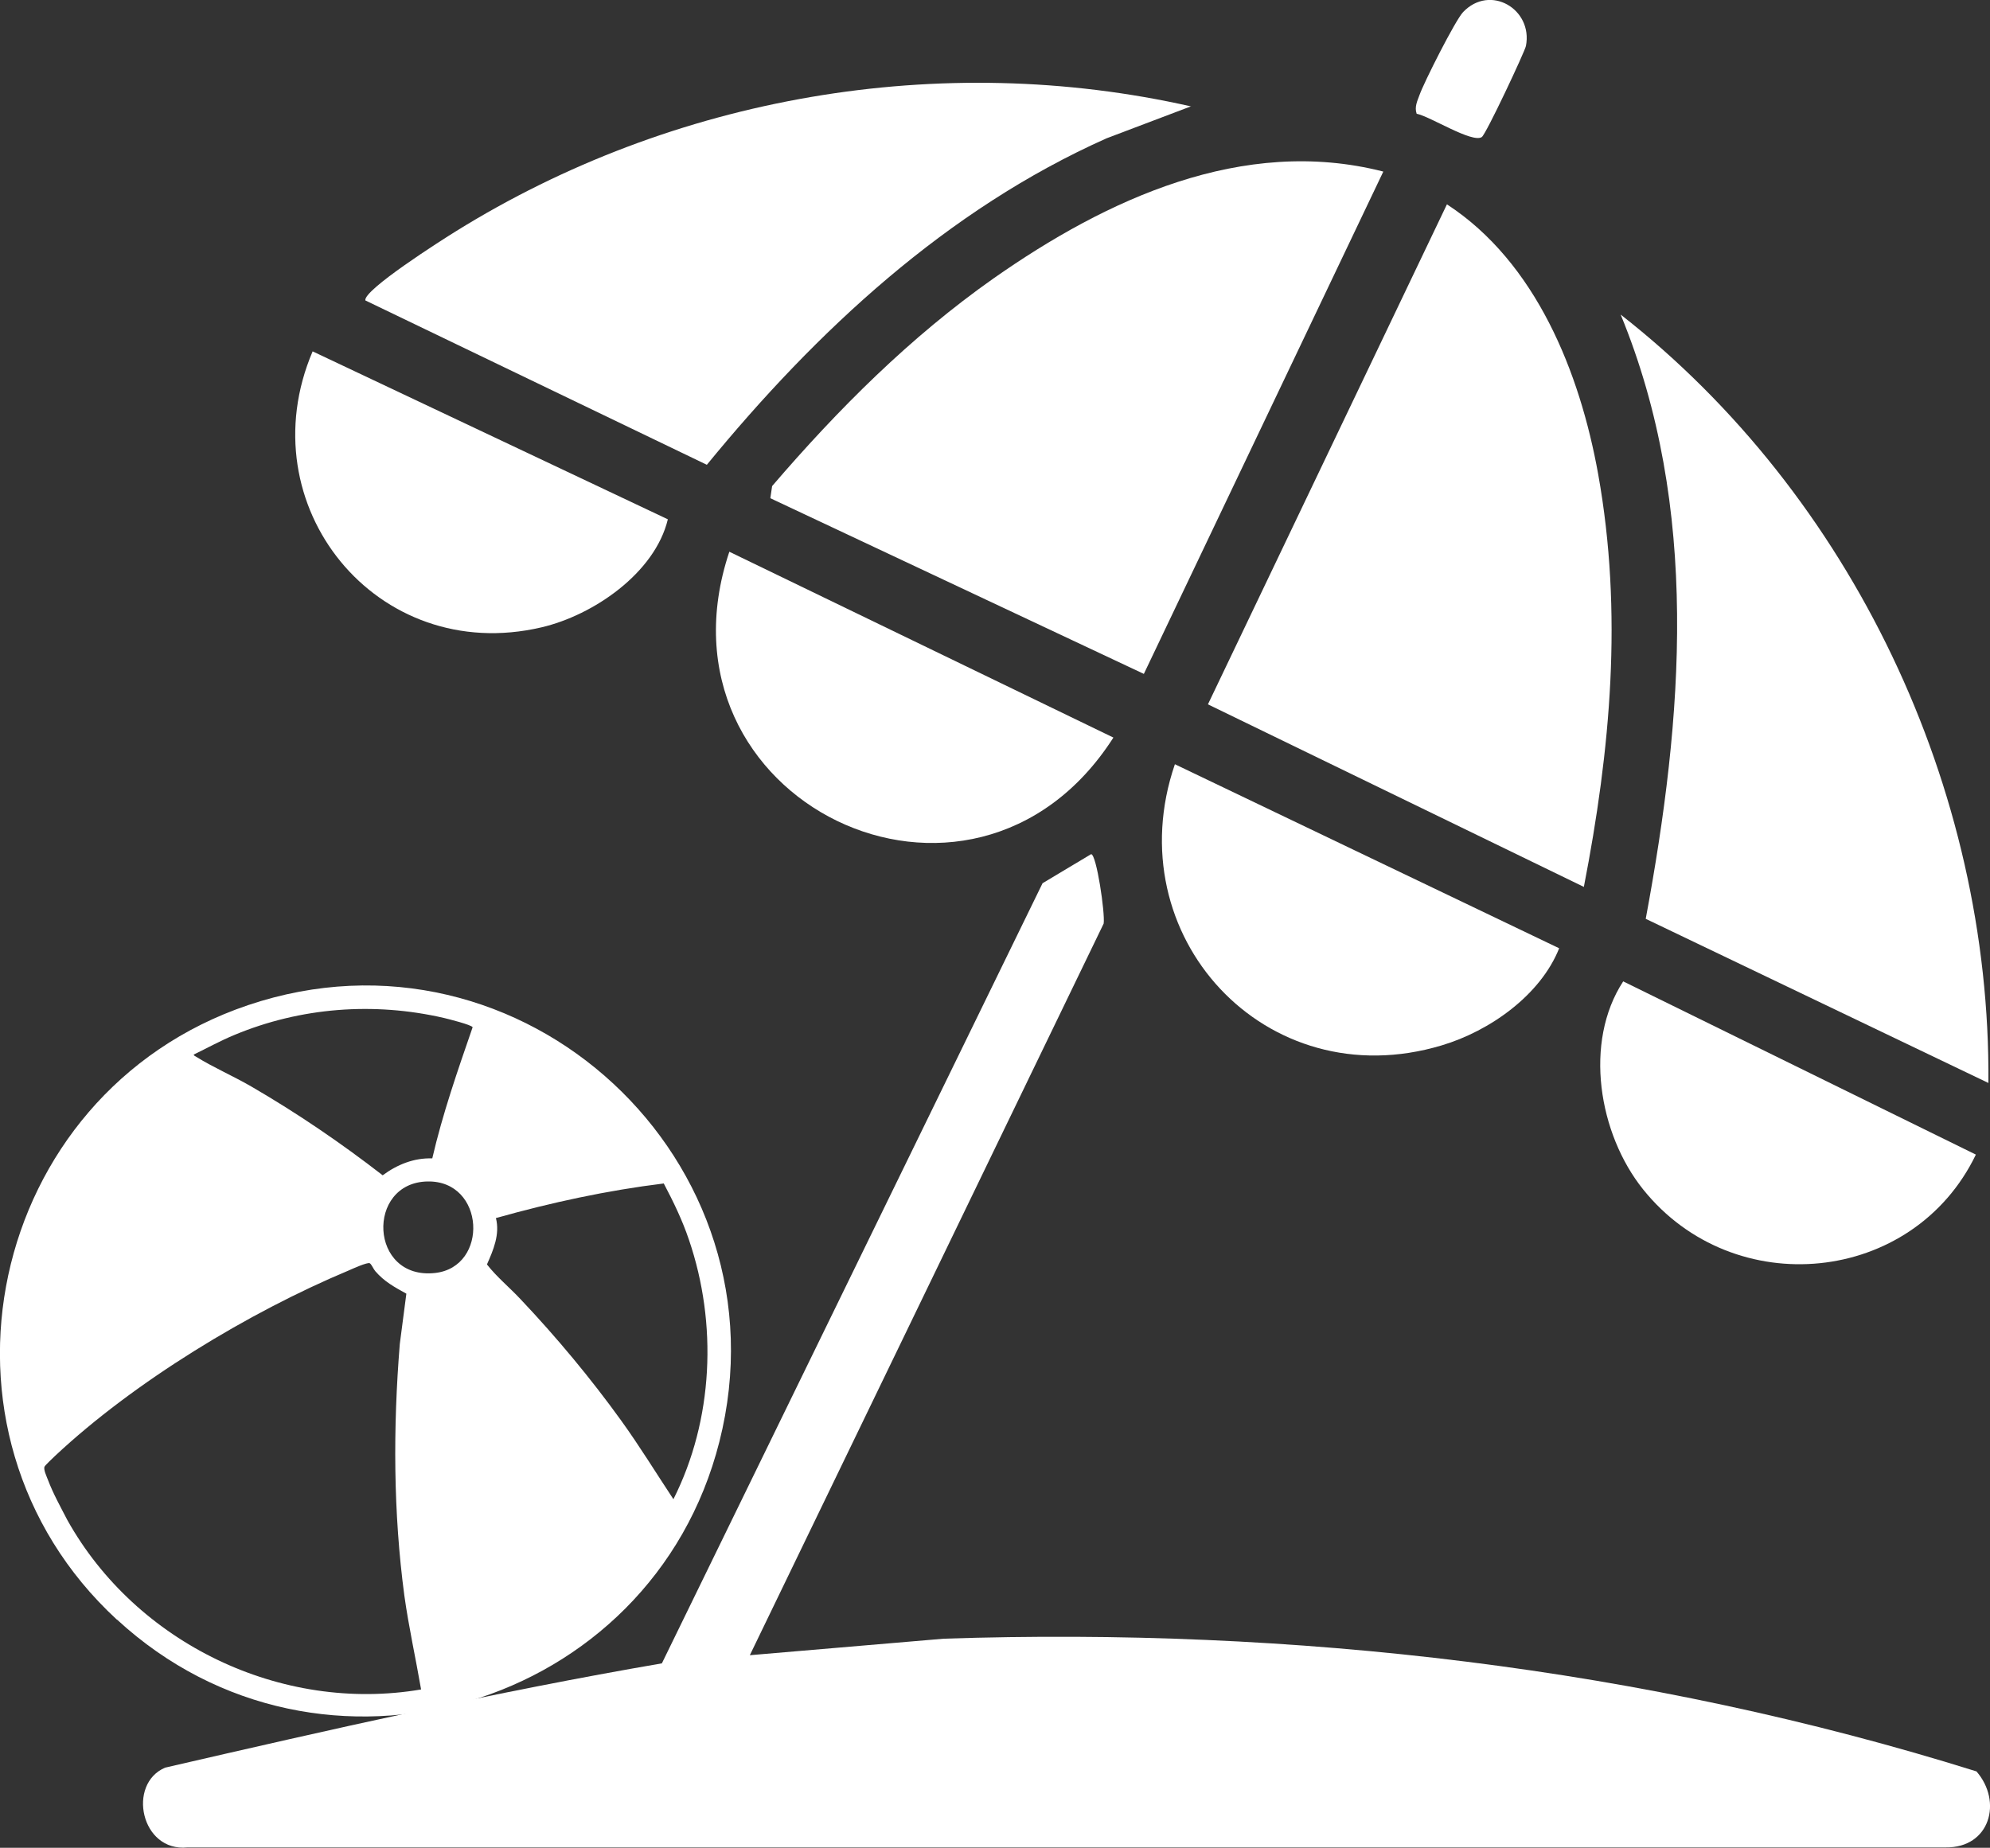
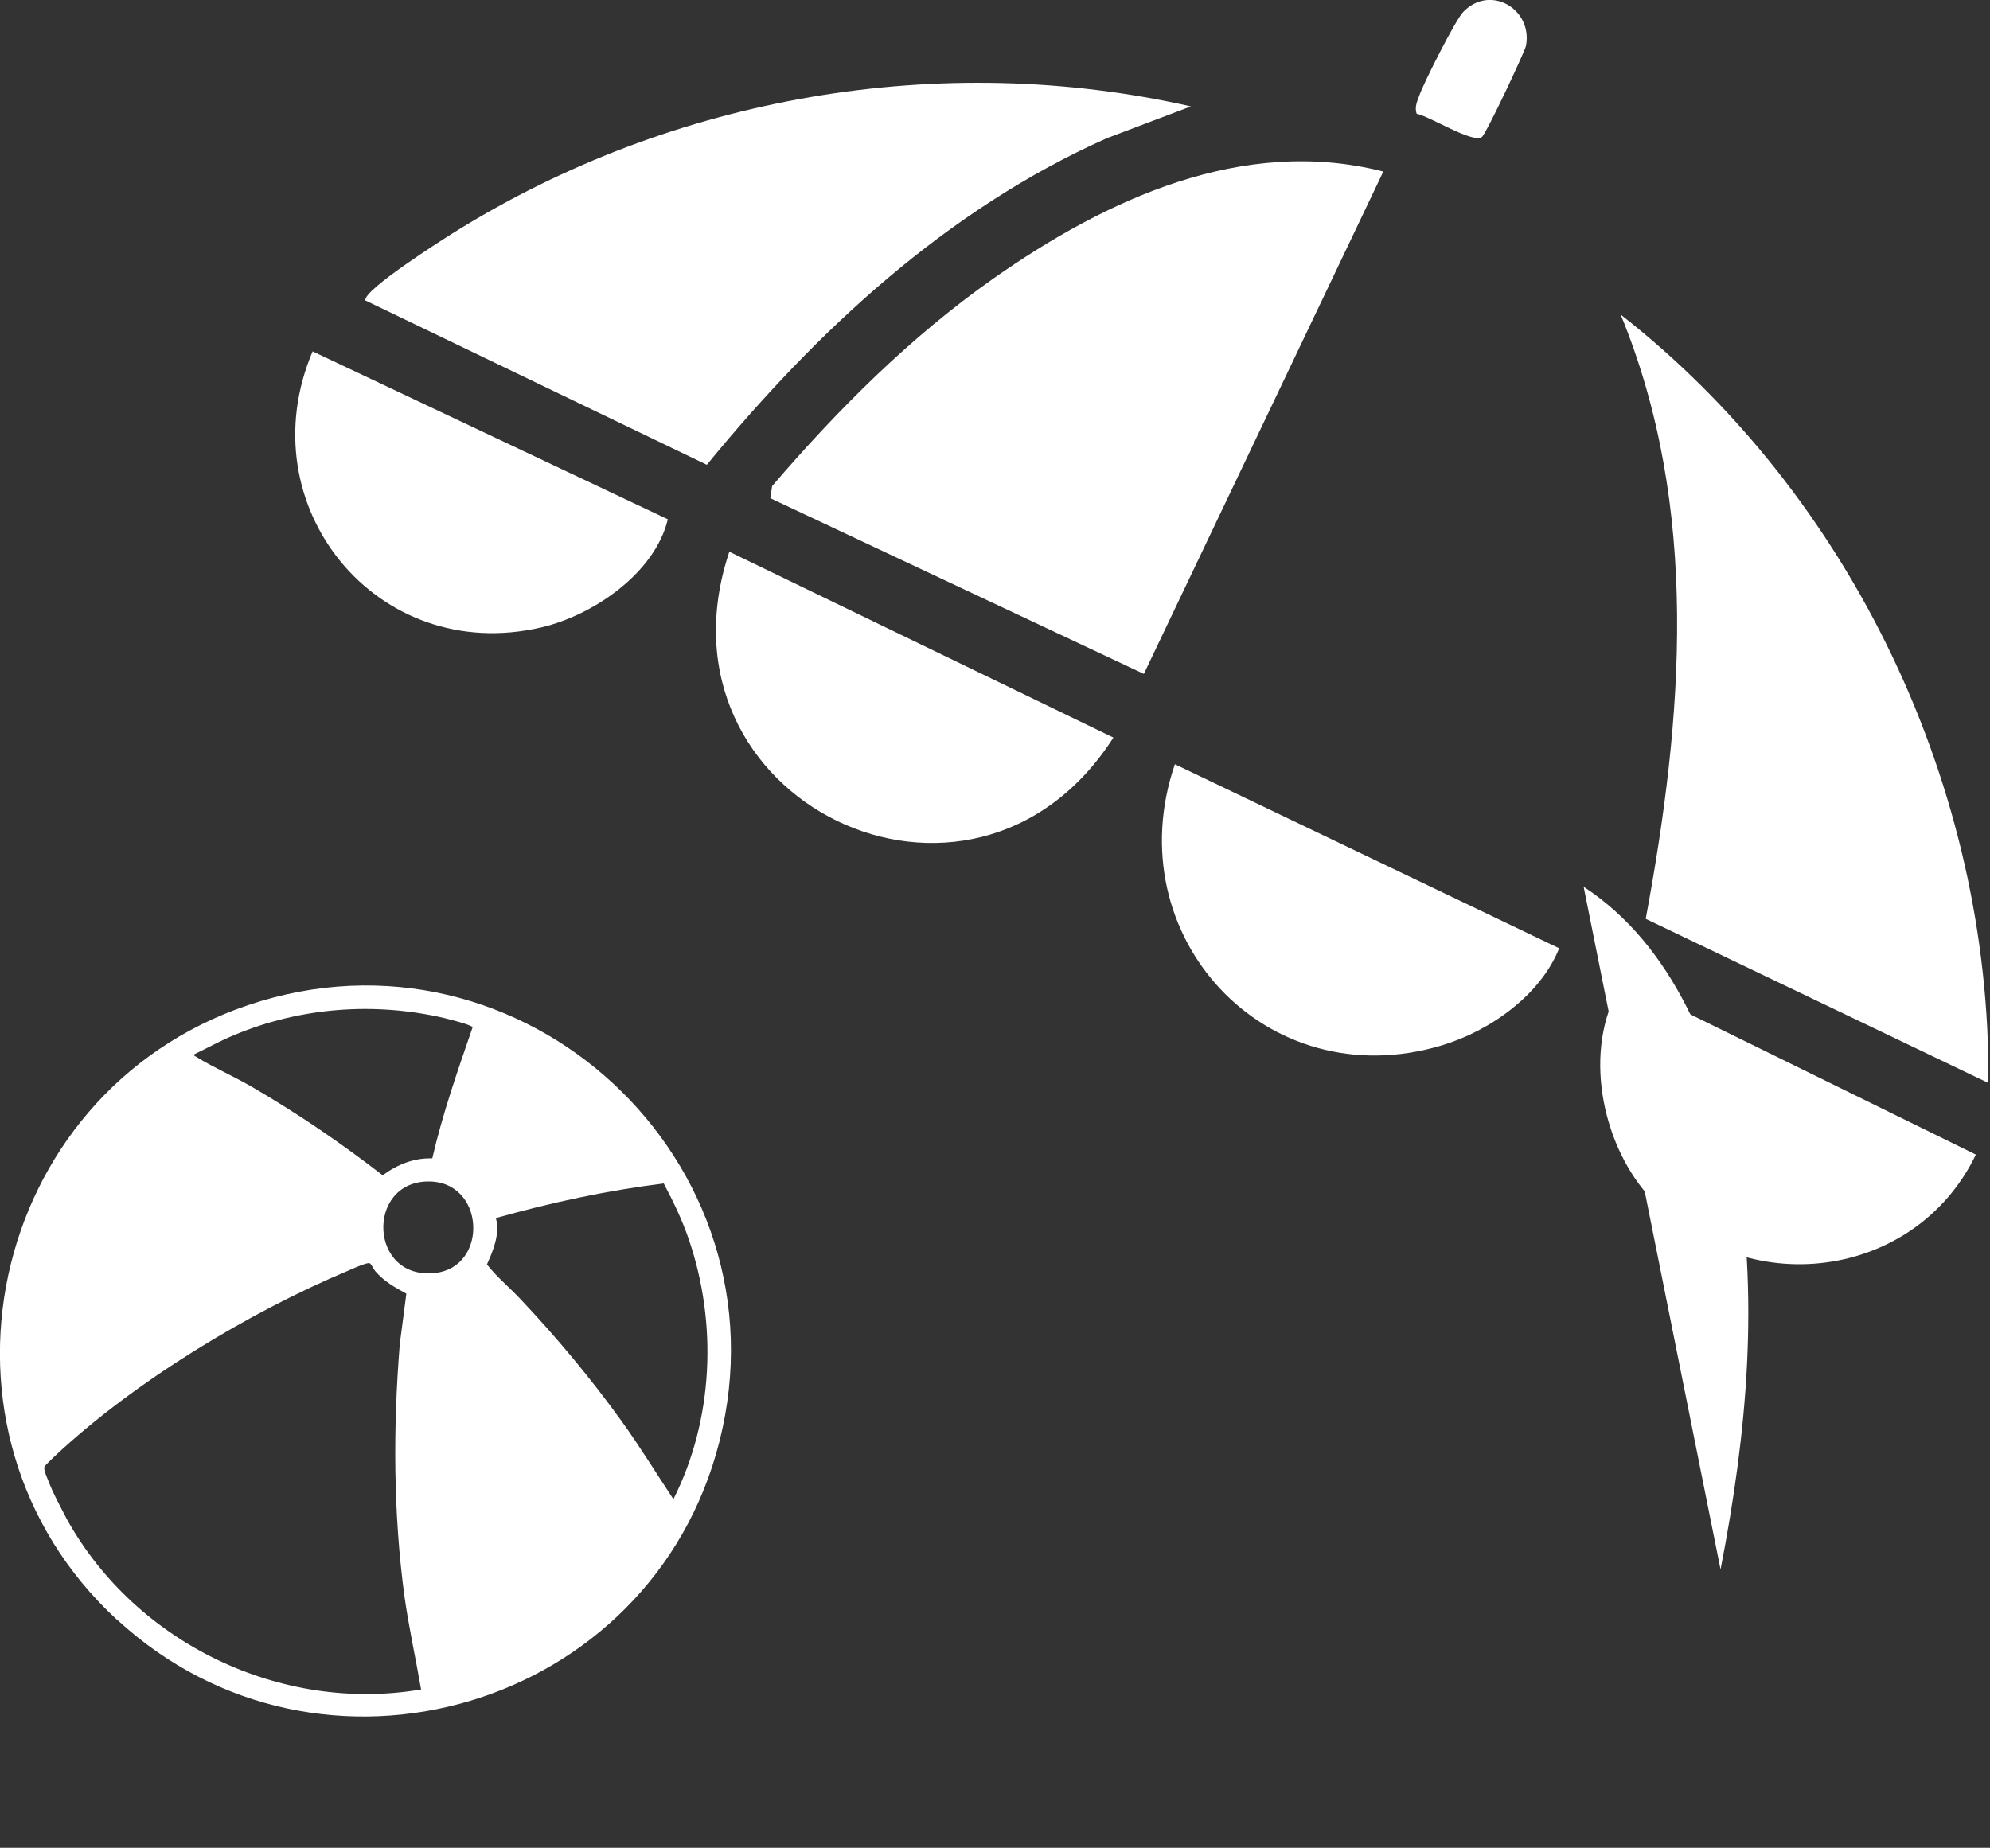
<svg xmlns="http://www.w3.org/2000/svg" id="Layer_1" data-name="Layer 1" viewBox="0 3.57 100 92.87">
  <rect x="0" y="3.57" width="100" height="92.87" fill="#333333" stroke="none" />
  <defs>
    <style>       .cls-1 {         fill: #fff;       }     </style>
  </defs>
  <g>
-     <path class="cls-1" d="M37.68,86.76l9.75-.83c17.56-.58,35.19,1.44,51.89,6.67,1.32,1.52.68,3.85-1.55,3.82H9.42c-2.34.24-3.05-3.19-1.12-4.01,8.28-1.91,16.57-3.8,24.96-5.24l19.13-39.21,2.44-1.46c.27,0,.71,2.98.63,3.49l-17.78,36.77Z" />
-     <path class="cls-1" d="M79.58,48.14l-18.88-9.17,12.01-25.13c4.48,2.92,6.68,8.45,7.6,13.56,1.25,6.97.62,13.86-.72,20.75Z" />
+     <path class="cls-1" d="M79.58,48.14c4.48,2.92,6.68,8.45,7.6,13.56,1.25,6.97.62,13.86-.72,20.75Z" />
    <path class="cls-1" d="M69.51,12.2l-12.03,25.24-18.77-8.83.09-.61c3.32-3.87,6.95-7.5,11.13-10.44,5.66-3.97,12.52-7.17,19.57-5.37Z" />
    <path class="cls-1" d="M59.86,8.91l-4.25,1.61c-8.03,3.58-14.58,9.68-20.09,16.41l-17.16-8.26c-.12-.52,3.86-3.05,4.54-3.47,10.92-6.79,24.36-9.13,36.96-6.28Z" />
    <path class="cls-1" d="M99.92,58l-17.22-8.25c1.88-10.11,2.74-20.65-1.26-30.37,11.62,9.09,18.6,23.8,18.48,38.62Z" />
    <path class="cls-1" d="M36.65,31.3l19.3,9.34c-7.12,11.12-23.48,3.16-19.3-9.34Z" />
    <path class="cls-1" d="M78.35,51.23c-.94,2.36-3.49,4.16-5.9,4.88-8.86,2.66-16.36-5.53-13.41-14.13l19.31,9.25Z" />
    <path class="cls-1" d="M81.56,52.89l17.73,8.71c-3.16,6.55-12.17,7.42-16.72,1.75-2.24-2.79-3-7.4-1-10.46Z" />
    <path class="cls-1" d="M33.56,29.67c-.65,2.7-3.74,4.82-6.35,5.43-8.28,1.94-14.8-6.13-11.5-13.87l17.85,8.44Z" />
    <path class="cls-1" d="M71.19,9.29c-.12-.34.03-.64.14-.94.22-.63,1.8-3.76,2.19-4.17,1.36-1.43,3.52-.15,3.16,1.7-.05.27-2.01,4.45-2.22,4.58-.49.31-2.58-1.03-3.26-1.17Z" />
  </g>
  <path class="cls-1" d="M5.87,84.97c-10.22-9.43-6.52-26.45,6.59-30.88,13.79-4.66,27.26,7.85,23.69,21.94-3.4,13.42-20.05,18.37-30.27,8.94ZM21.72,61.8c.52-2.25,1.28-4.43,2.03-6.6-.04-.12-1.24-.42-1.45-.47-3.52-.81-7.2-.53-10.53.86-.7.29-1.35.65-2.03.98-.03.04.09.1.13.12.85.53,1.89.98,2.78,1.5,2.29,1.33,4.49,2.83,6.58,4.45.73-.54,1.57-.88,2.49-.85ZM21.48,62.95c-3.1.06-2.93,4.96.38,4.6,2.72-.3,2.52-4.66-.38-4.6ZM33.36,63.05c-2.85.35-5.67.96-8.44,1.74.21.81-.13,1.61-.45,2.33.49.63,1.14,1.16,1.69,1.75,1.79,1.89,3.53,3.98,5.05,6.09.93,1.29,1.75,2.63,2.63,3.96,2.01-3.99,2.22-8.82.78-13.04-.33-.98-.78-1.91-1.26-2.82ZM21.16,88.48c-.27-1.57-.62-3.13-.84-4.71-.56-4.19-.57-8.44-.23-12.65l.33-2.53c-.61-.34-1.1-.6-1.56-1.13-.09-.1-.19-.35-.28-.4-.12-.06-.87.28-1.05.36-5.02,2.1-10.79,5.6-14.76,9.32-.09.09-.5.47-.53.54-.07.14.11.51.17.67.26.69.63,1.35.97,2.01,3.46,6.2,10.75,9.72,17.79,8.52Z" />
</svg>